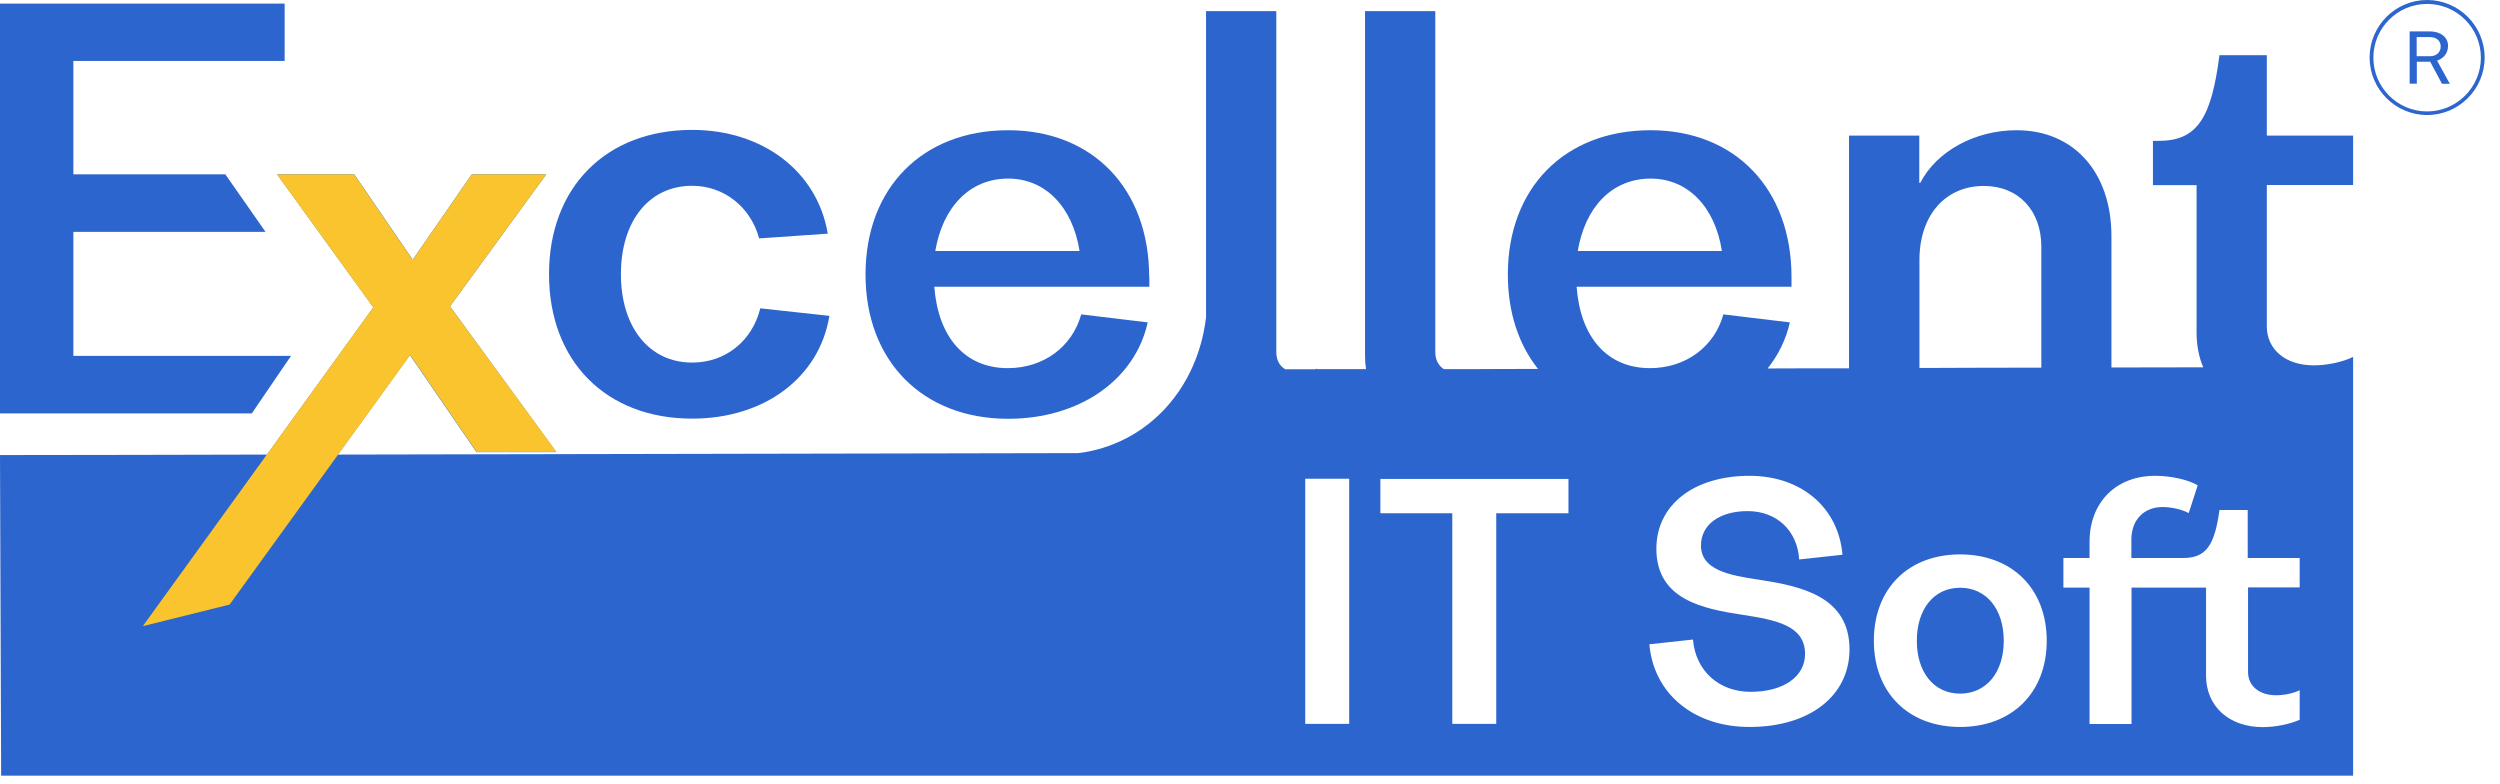
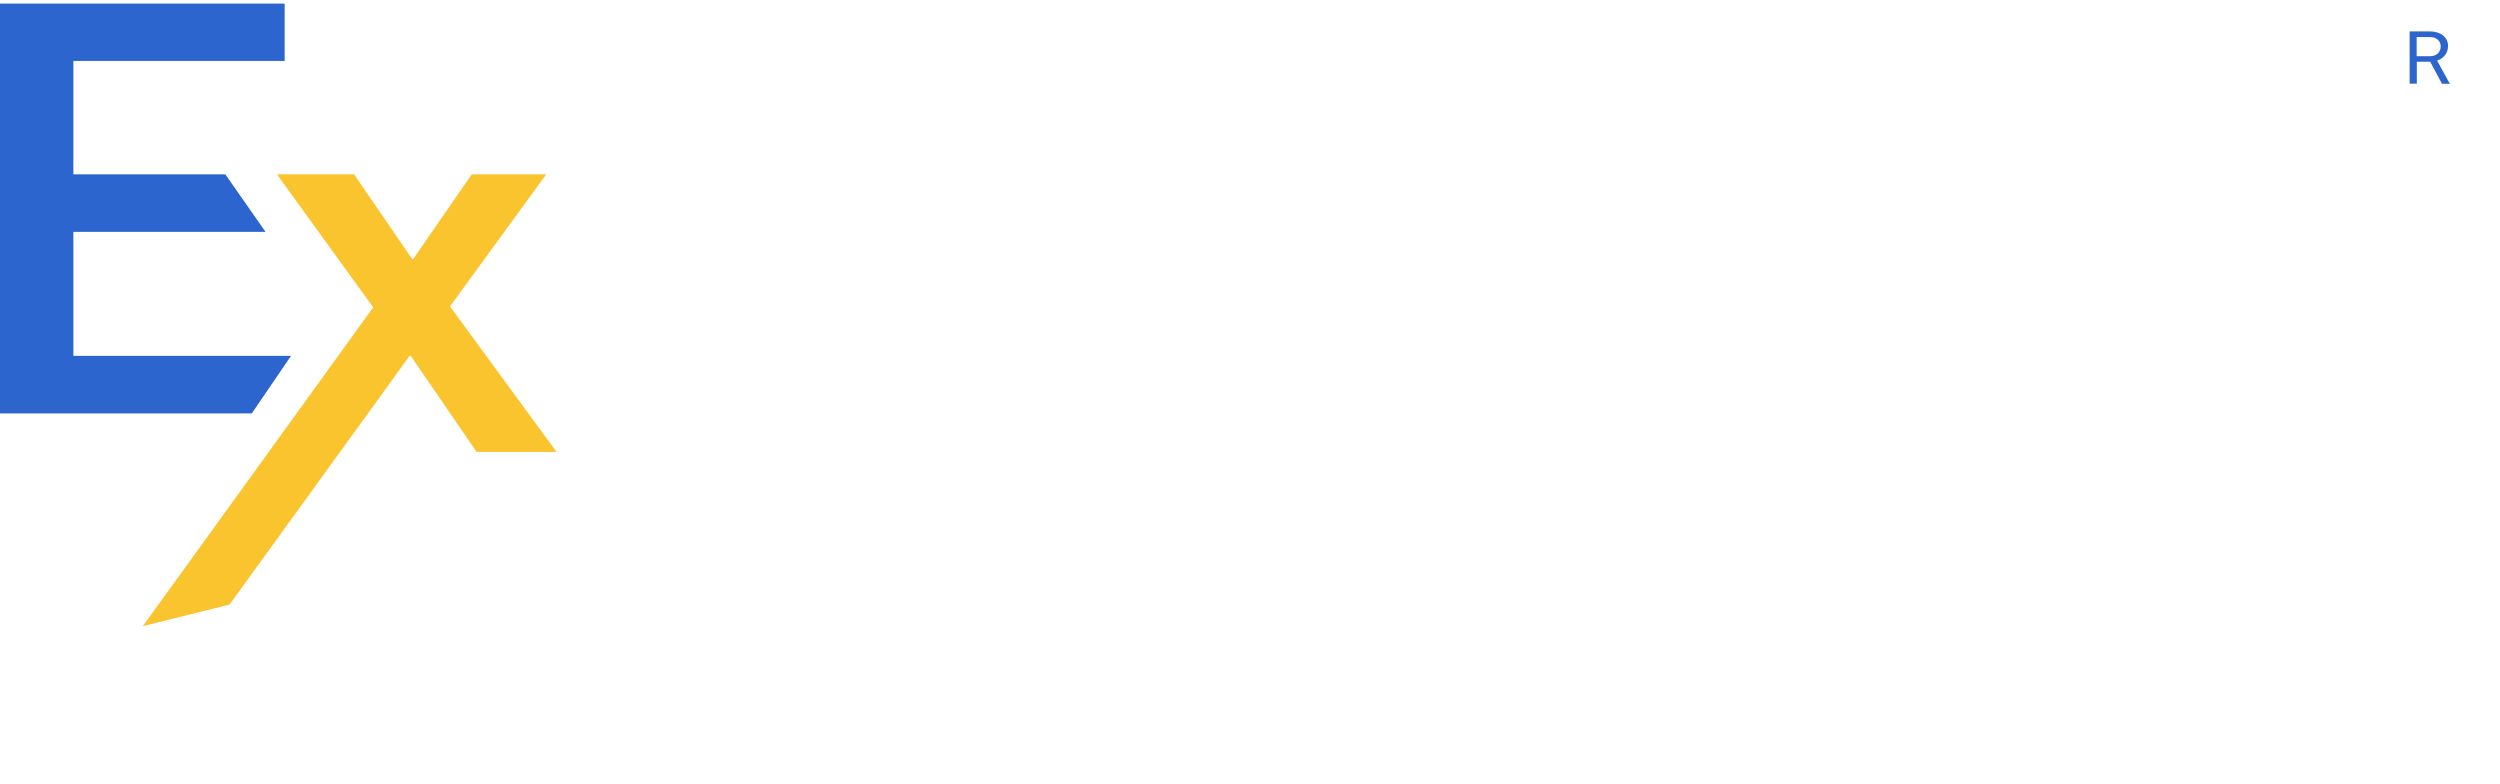
<svg xmlns="http://www.w3.org/2000/svg" width="153" height="48" viewBox="0 0 153 48" fill="none">
-   <path d="M148.54 0C146.6 0 145.02 1.58 145.02 3.52C145.02 5.46 146.6 7.04 148.54 7.04C150.48 7.04 152.06 5.46 152.06 3.52C152.06 1.58 150.48 0 148.54 0ZM148.54 6.82C146.72 6.82 145.25 5.34 145.25 3.53C145.25 1.71 146.73 0.24 148.54 0.24C150.36 0.24 151.83 1.72 151.83 3.53C151.83 5.34 150.35 6.82 148.54 6.82Z" fill="#2C65CD" />
  <path d="M149.15 3.71C149.56 3.57 149.82 3.25 149.82 2.81C149.82 2.27 149.36 1.92 148.69 1.92H147.47V5.12H147.91V3.78H148.73L149.45 5.13H149.93L149.15 3.71ZM147.9 3.44V2.27H148.72C149.11 2.27 149.37 2.5 149.37 2.84C149.37 3.2 149.11 3.44 148.72 3.44H147.9Z" fill="#2C65CD" />
  <path d="M17.81 21.78H4.49V14.19H16.25C15.43 13.02 14.61 11.84 13.79 10.67C10.69 10.67 7.59 10.67 4.49 10.67V3.73H17.42V0.22H0V25.3C5.14 25.3 10.27 25.3 15.41 25.3C16.21 24.12 17.01 22.95 17.81 21.78Z" fill="#2C65CD" />
-   <path d="M42.36 25.62C46.79 25.62 50.14 23.11 50.76 19.33L46.53 18.87C46.04 20.86 44.41 22.19 42.36 22.19C39.72 22.19 38 20.01 38 16.78C38 13.52 39.73 11.37 42.36 11.37C44.31 11.37 45.94 12.67 46.46 14.59L50.66 14.3C50.01 10.46 46.65 7.95 42.36 7.95C37.08 7.95 33.6 11.47 33.6 16.78C33.6 22.1 37.08 25.62 42.36 25.62Z" fill="#2C65CD" />
-   <path d="M70.33 16.96C70.33 11.56 66.88 7.97 61.7 7.97C56.46 7.97 52.97 11.49 52.97 16.8C52.97 22.08 56.45 25.63 61.7 25.63C66.07 25.63 69.46 23.25 70.24 19.73L66.17 19.24C65.62 21.23 63.86 22.53 61.68 22.53C59.01 22.53 57.41 20.58 57.18 17.55H70.34V16.96H70.33ZM57.24 15.36C57.7 12.65 59.36 10.93 61.7 10.93C63.98 10.93 65.64 12.66 66.07 15.36H57.24Z" fill="#2C65CD" />
-   <path d="M119.96 35.97C118.36 35.97 117.31 37.27 117.31 39.22C117.31 41.15 118.36 42.45 119.96 42.45C121.56 42.45 122.63 41.15 122.63 39.22C122.63 37.27 121.56 35.97 119.96 35.97ZM119.96 35.97C118.36 35.97 117.31 37.27 117.31 39.22C117.31 41.15 118.36 42.45 119.96 42.45C121.56 42.45 122.63 41.15 122.63 39.22C122.63 37.27 121.56 35.97 119.96 35.97ZM144.01 11.32V8.3H138.73V3.38H135.83C135.34 7.19 134.49 8.62 132.12 8.62H131.76V11.33H134.43V20.35C134.43 21.13 134.57 21.85 134.84 22.48C132.97 22.48 131.09 22.49 129.22 22.49V14.45C129.22 10.54 126.91 7.97 123.42 7.97C120.88 7.97 118.53 9.24 117.52 11.19H117.46V8.3H113.16V22.54C111.5 22.54 109.84 22.54 108.18 22.55C108.83 21.73 109.3 20.79 109.54 19.73L105.47 19.24C104.92 21.23 103.16 22.53 100.98 22.53C98.31 22.53 96.71 20.58 96.49 17.55H109.64V16.96C109.64 11.56 106.19 7.97 101.01 7.97C95.77 7.97 92.28 11.49 92.28 16.8C92.28 19.11 92.94 21.09 94.13 22.58C92.87 22.58 91.61 22.58 90.35 22.59V22.58C90.34 22.58 90.32 22.59 90.3 22.59C89.65 22.59 89.01 22.59 88.36 22.59C88.04 22.38 87.84 22.02 87.84 21.56V0.68H83.54V21.78C83.54 22.06 83.56 22.33 83.6 22.59C82.6 22.59 81.61 22.59 80.61 22.59V22.56C80.57 22.57 80.53 22.58 80.49 22.6H78.66C78.31 22.4 78.11 22.03 78.11 21.55V0.68H73.81V19.41C73.7 20.37 73.3 22.69 71.54 24.74C69.39 27.26 66.69 27.65 65.99 27.73C50.89 27.76 35.78 27.79 20.68 27.82C22.14 25.81 23.59 23.8 25.05 21.78H25.12L29.16 27.67H34.05L27.54 18.75L33.43 10.67H28.87L25.29 15.85H25.23L21.68 10.67H16.96L22.85 18.81C20.68 21.81 18.51 24.82 16.34 27.82C10.89 27.84 5.44 27.84 0 27.85C0.02 34.39 0.05 40.93 0.07 47.47H144.01V21.84C143.36 22.17 142.38 22.36 141.6 22.36C139.87 22.36 138.73 21.38 138.73 19.98V11.32H144.01ZM101.02 10.93C103.3 10.93 104.96 12.66 105.38 15.36H96.56C97.01 12.66 98.67 10.93 101.02 10.93ZM82.57 44.3H79.88V29.3H82.57V44.3ZM95.99 31.41H91.57V44.3H88.88V31.41H84.48V29.31H95.99V31.41ZM117.47 15.91C117.47 13.17 119.06 11.38 121.41 11.38C123.53 11.38 124.93 12.88 124.93 15.1V22.5C122.45 22.5 119.96 22.51 117.47 22.52V15.91ZM107.07 44.49C103.67 44.49 101.21 42.47 100.94 39.43L103.61 39.14C103.77 41.05 105.19 42.34 107.14 42.34C109.15 42.34 110.47 41.41 110.47 40.02C110.47 38.27 108.66 37.94 106.67 37.63C104.22 37.26 101.37 36.7 101.37 33.58C101.37 30.91 103.65 29.12 107.07 29.12C110.23 29.12 112.51 31.05 112.76 33.95L110.11 34.24C110 32.47 108.73 31.28 106.96 31.28C105.23 31.28 104.1 32.11 104.1 33.38C104.1 34.86 105.75 35.2 107.66 35.48C110.19 35.87 113.19 36.48 113.19 39.75C113.18 42.59 110.75 44.49 107.07 44.49ZM119.96 44.49C116.79 44.49 114.68 42.39 114.68 39.21C114.68 36.03 116.78 33.93 119.96 33.93C123.14 33.93 125.26 36.03 125.26 39.21C125.26 42.39 123.14 44.49 119.96 44.49ZM140.74 34.14V35.95H137.58V41.13C137.58 41.97 138.26 42.55 139.3 42.55C139.76 42.55 140.35 42.44 140.74 42.24V44.05C140.14 44.32 139.24 44.5 138.48 44.5C136.42 44.5 135.01 43.23 135.01 41.35V35.96H130.45V44.31H127.88V35.96H126.28V34.15H127.88V33.17C127.88 30.74 129.5 29.12 131.89 29.12C132.86 29.12 133.9 29.35 134.5 29.7L133.95 31.4C133.5 31.16 132.84 31.03 132.35 31.03C131.2 31.03 130.44 31.83 130.44 33.02V34.15H133.61C135.03 34.15 135.54 33.35 135.83 31.21H137.56V34.15H140.74V34.14ZM119.96 35.97C118.36 35.97 117.31 37.27 117.31 39.22C117.31 41.15 118.36 42.45 119.96 42.45C121.56 42.45 122.63 41.15 122.63 39.22C122.63 37.27 121.56 35.97 119.96 35.97Z" fill="#2C65CD" />
  <path d="M27.54 18.75L33.43 10.67H28.87L25.29 15.85H25.22L21.67 10.67H16.95L22.84 18.81C20.67 21.81 18.5 24.82 16.33 27.82C13.8 31.32 11.27 34.82 8.74 38.32C10.51 37.88 12.28 37.44 14.05 37C16.26 33.94 18.48 30.88 20.7 27.81C22.16 25.8 23.62 23.79 25.07 21.77H25.13L29.17 27.66H34.06L27.54 18.75Z" fill="#F9C42D" />
</svg>